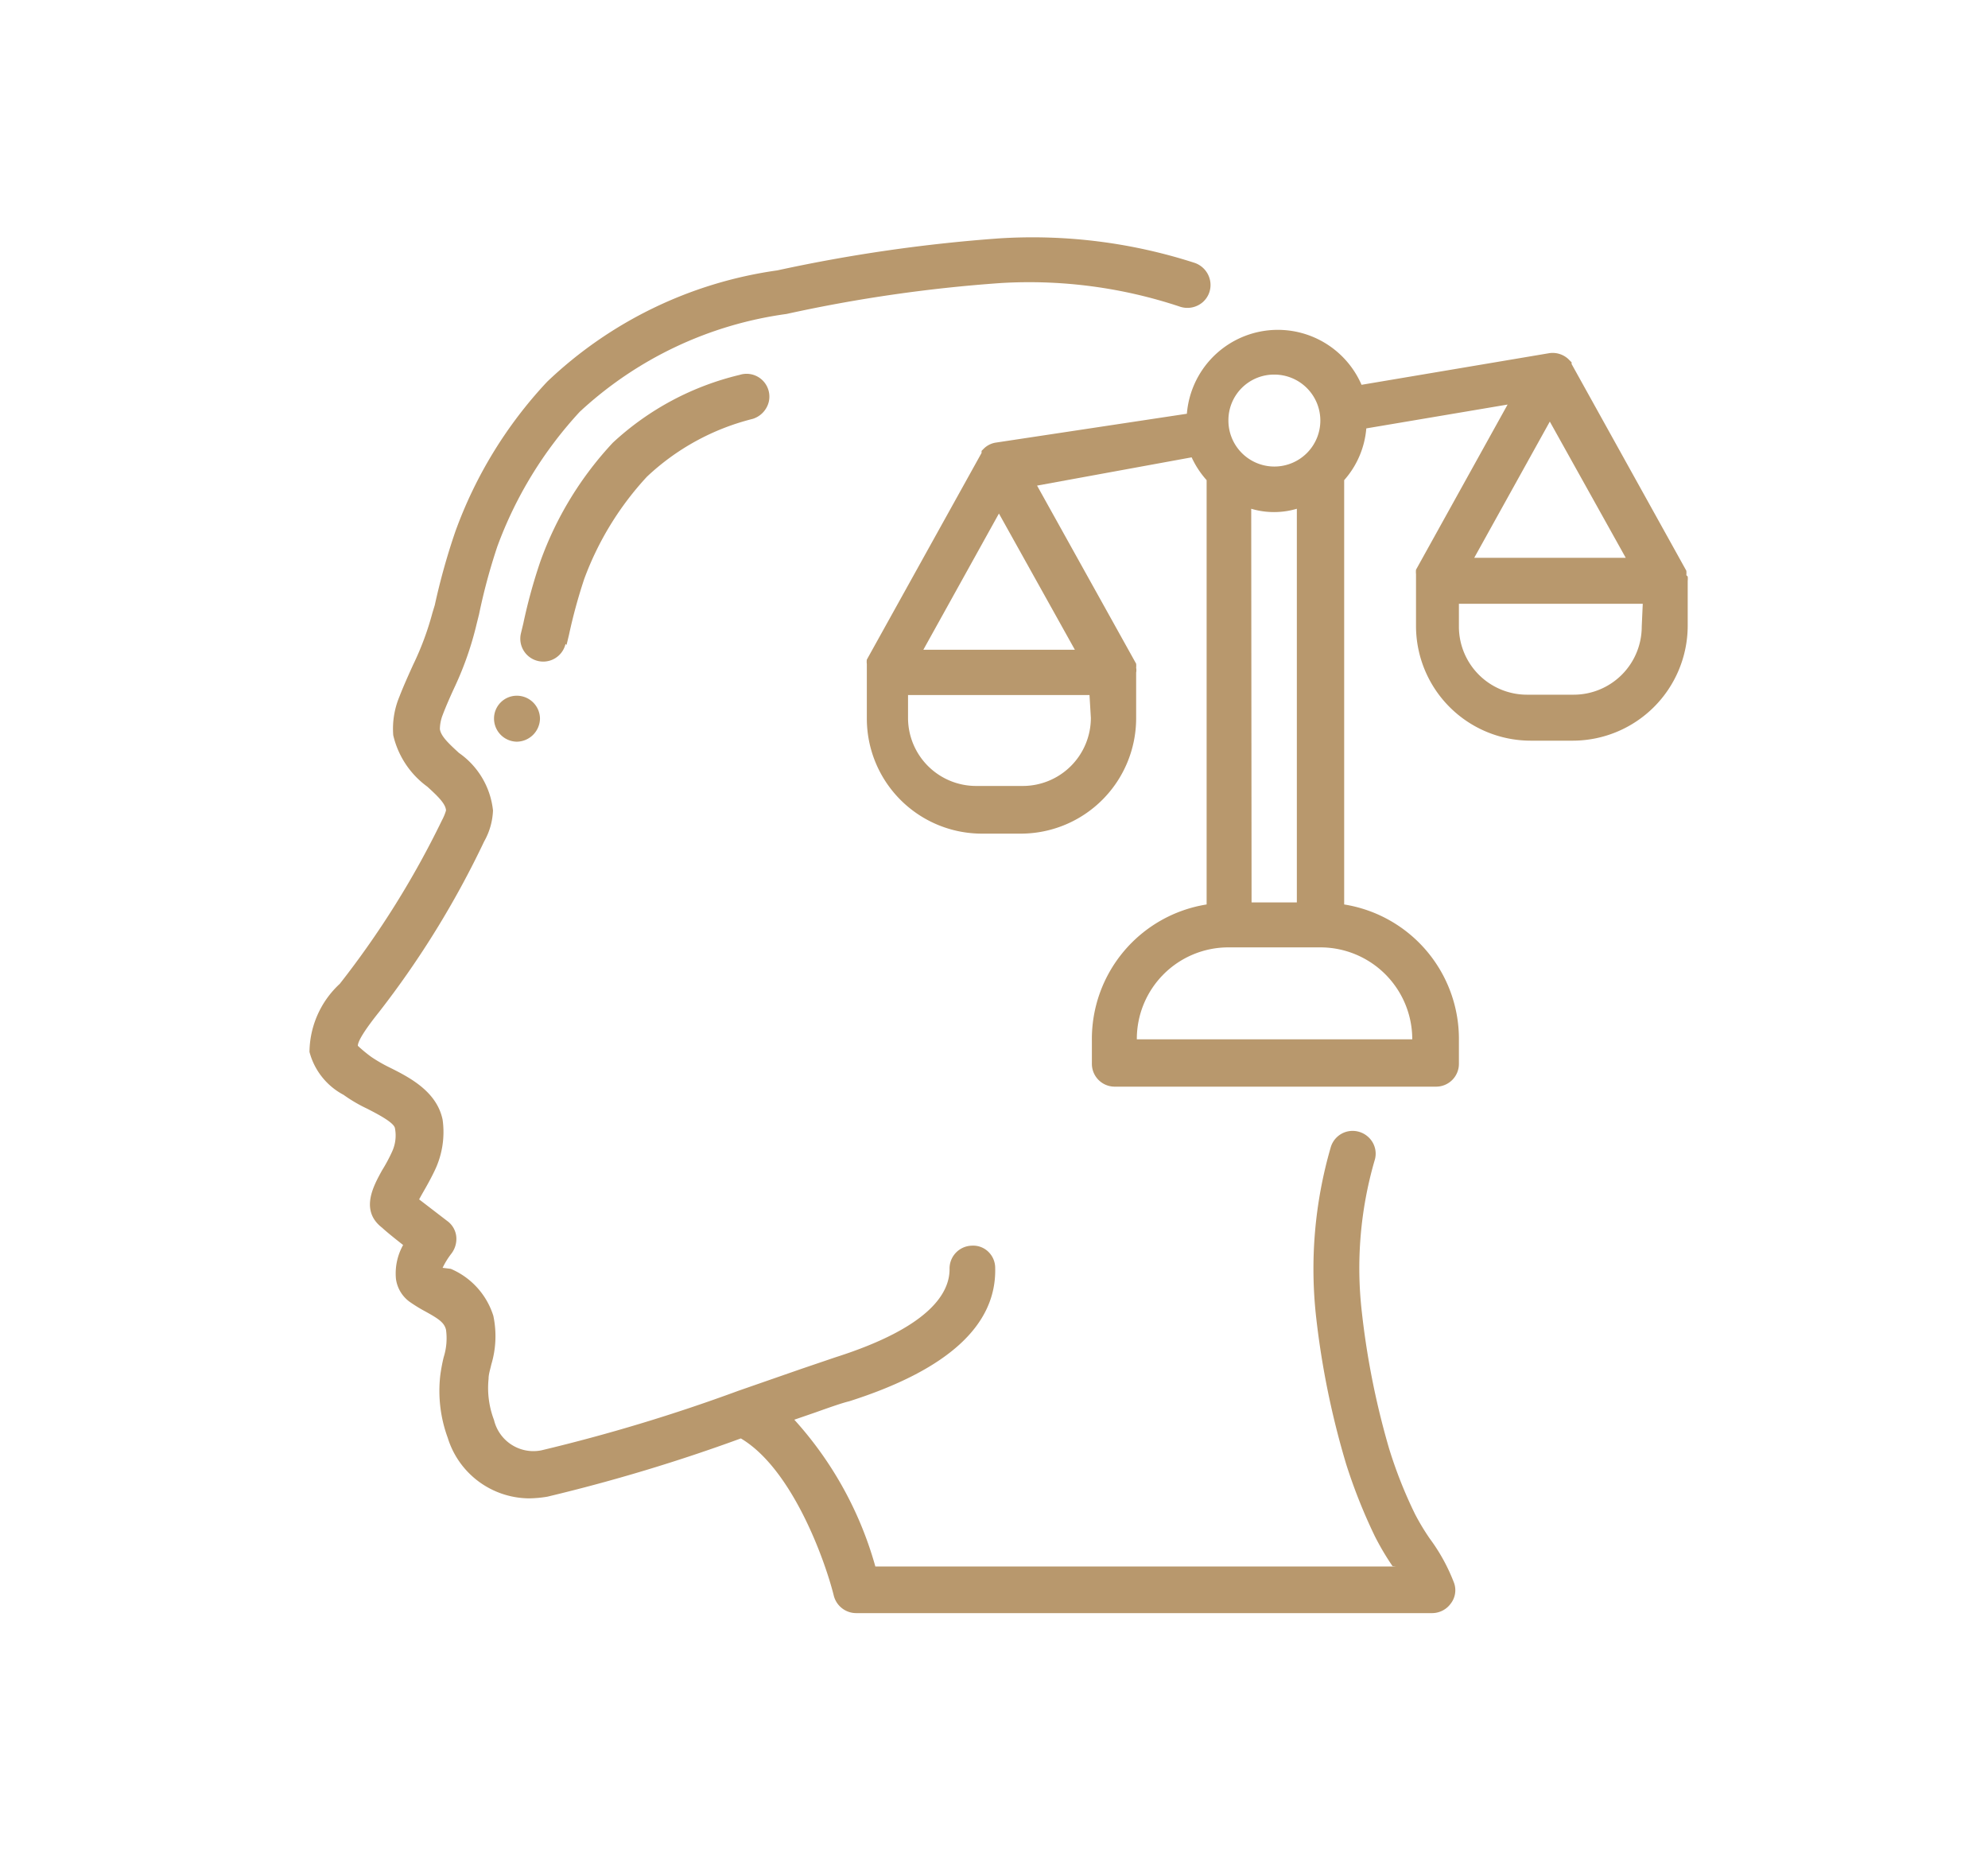
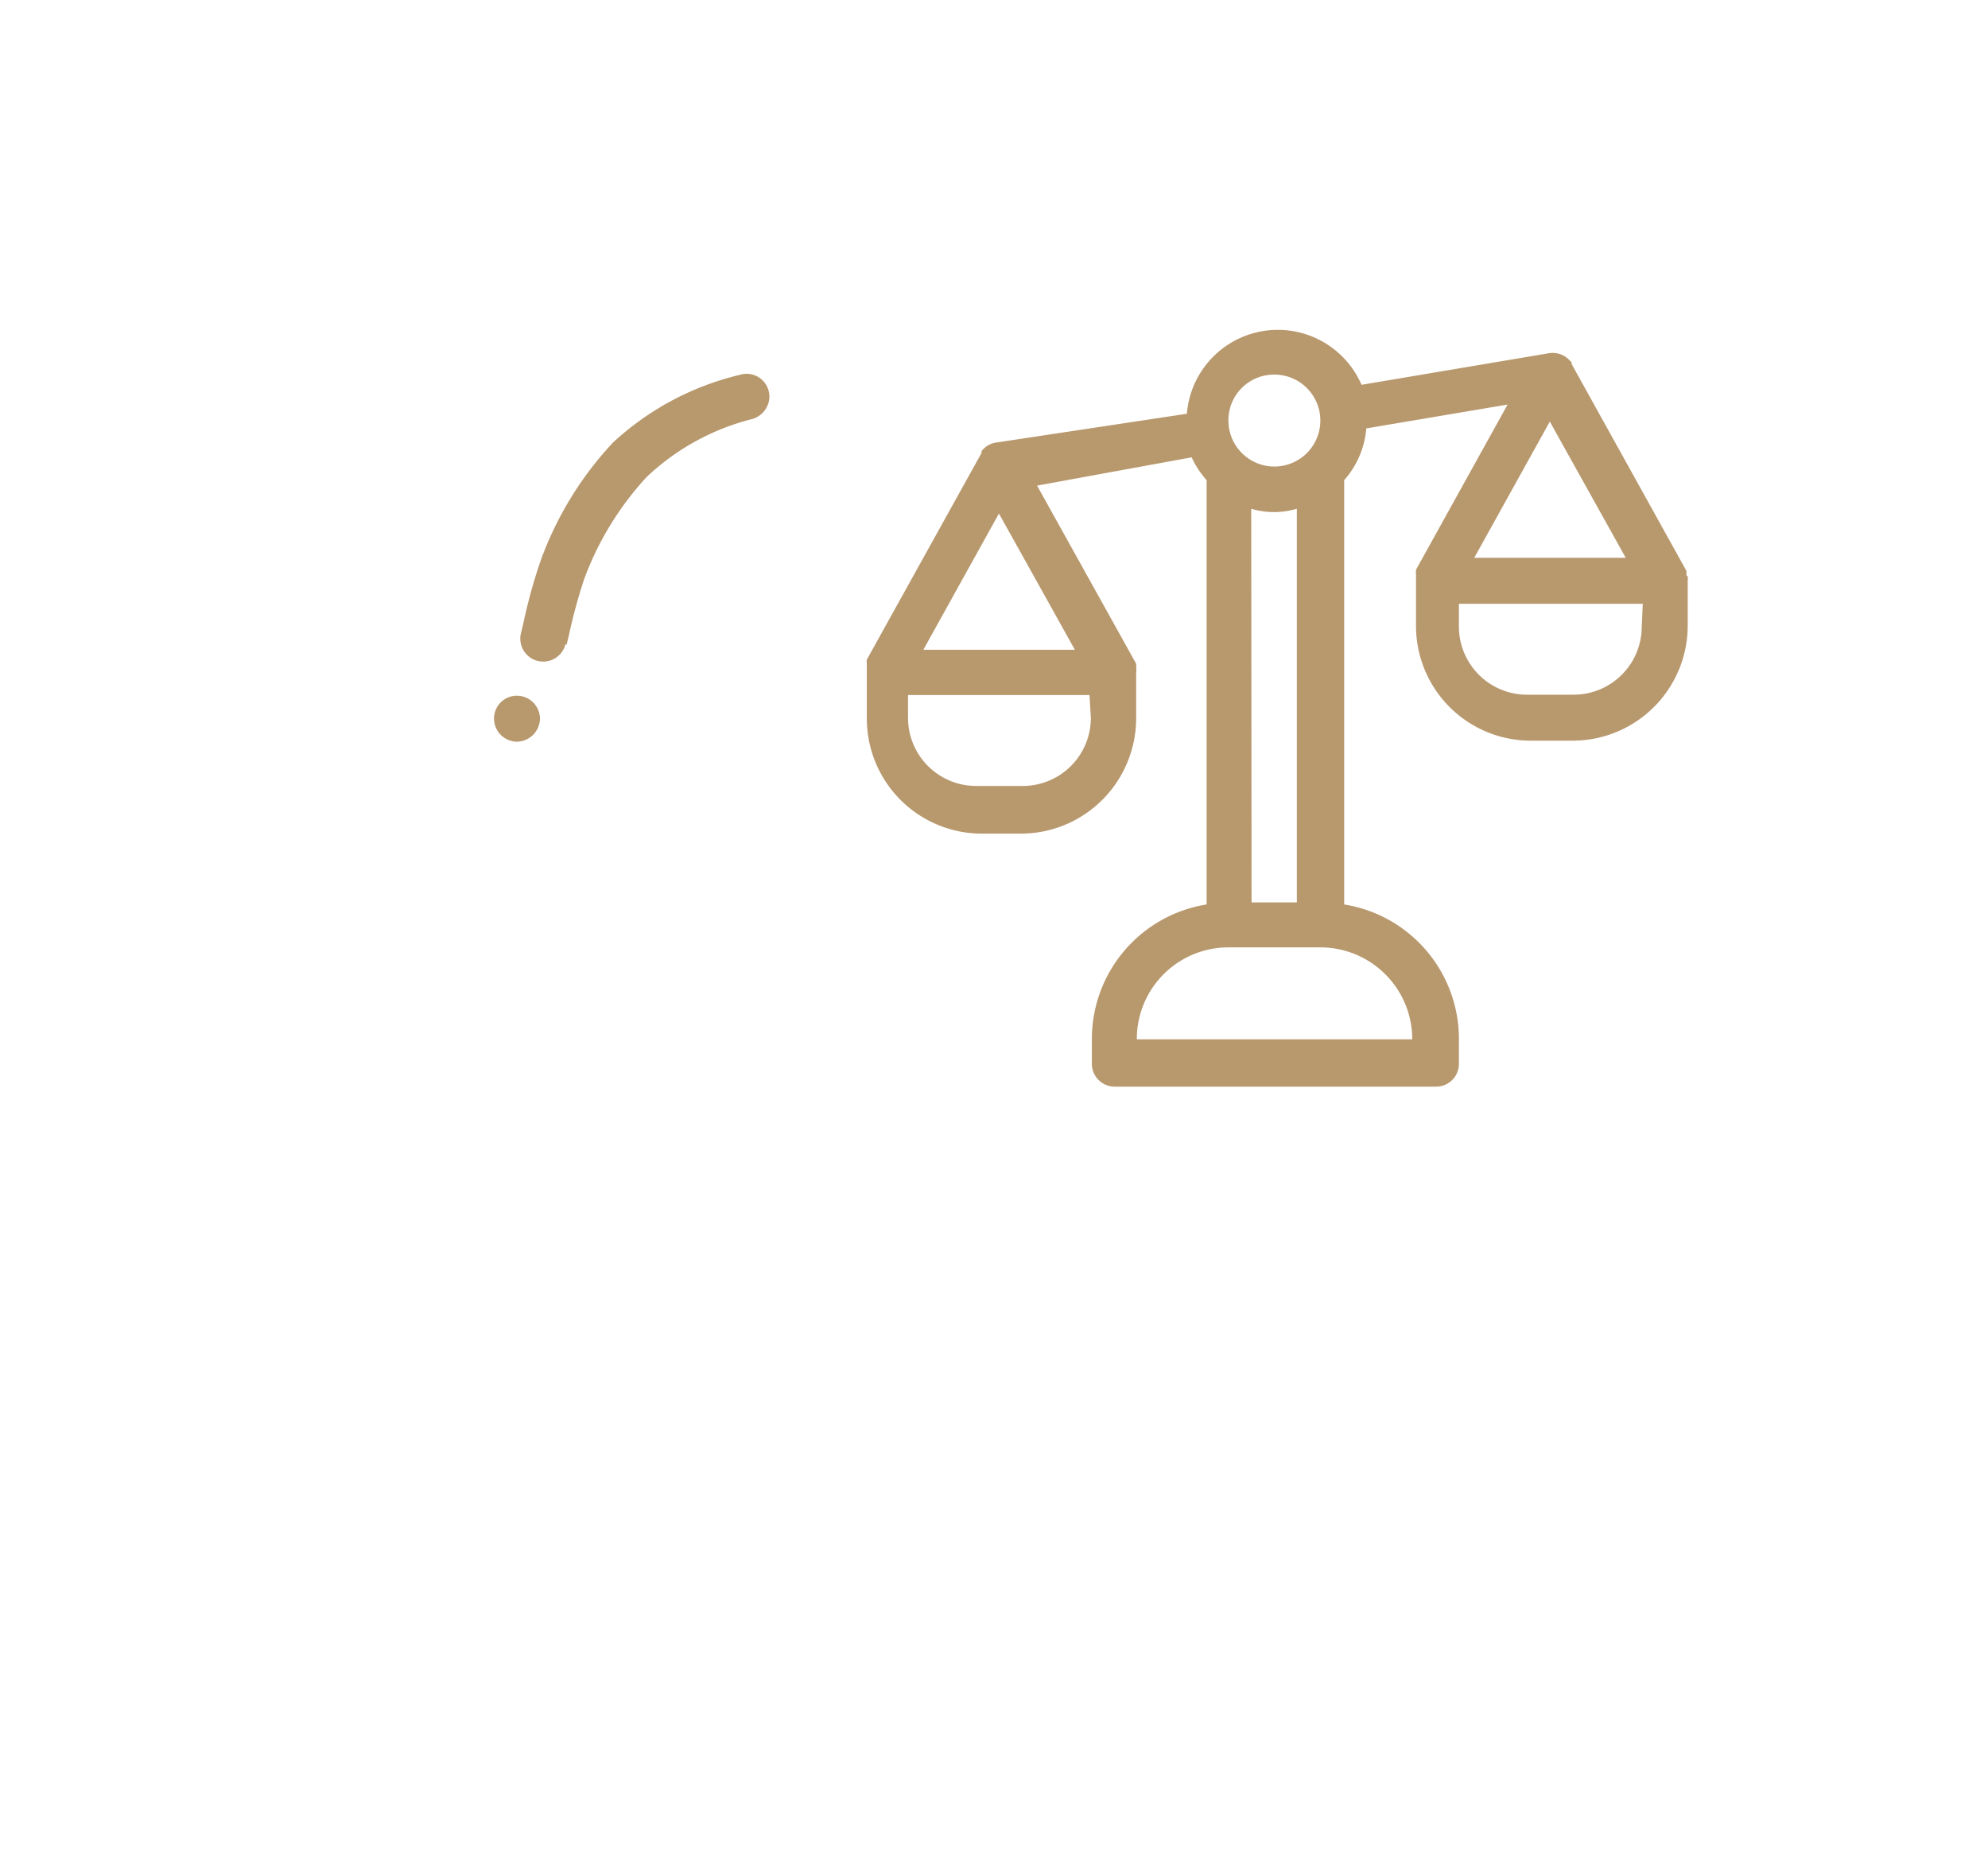
<svg xmlns="http://www.w3.org/2000/svg" id="Слой_1" data-name="Слой 1" viewBox="0 0 58.39 54.33">
  <defs>
    <style>.cls-1{fill:#b8986d;}</style>
  </defs>
  <title>icon 2</title>
-   <path class="cls-1" d="M29.42,8.31a14,14,0,0,1,5.25.7.69.69,0,0,0,.66-.14.67.67,0,0,0,.21-.64.69.69,0,0,0-.45-.51A15.48,15.48,0,0,0,29.35,7a46.34,46.34,0,0,0-6.52.94,12.26,12.26,0,0,0-6.76,3.27,12.78,12.78,0,0,0-2.7,4.41,19.53,19.53,0,0,0-.6,2.15L12.7,18a8.55,8.55,0,0,1-.57,1.53c-.14.31-.28.62-.4.93a2.45,2.45,0,0,0-.18,1.13,2.59,2.59,0,0,0,1,1.51c.33.3.54.51.55.7a1.48,1.48,0,0,1-.12.29,26.55,26.55,0,0,1-3,4.8,2.76,2.76,0,0,0-.89,2,2,2,0,0,0,1,1.26,4.43,4.43,0,0,0,.7.41c.29.15.78.4.81.57a1.13,1.13,0,0,1-.08.68,4.74,4.74,0,0,1-.3.56c-.24.44-.66,1.17,0,1.68.14.13.39.33.62.51a1.71,1.71,0,0,0-.21,1,1,1,0,0,0,.39.66,4.57,4.57,0,0,0,.47.29c.4.22.56.33.61.54a1.85,1.85,0,0,1-.07.81,5.12,5.12,0,0,0-.1.54,4,4,0,0,0,.22,1.82A2.52,2.52,0,0,0,15.53,44a3.41,3.41,0,0,0,.55-.05,50.85,50.85,0,0,0,5.68-1.71c1.52.9,2.48,3.61,2.73,4.62a.68.68,0,0,0,.66.51l16.92,0a.68.68,0,0,0,.54-.28.64.64,0,0,0,.1-.6A5.41,5.41,0,0,0,42,45.19a6.73,6.73,0,0,1-.44-.73,13.22,13.22,0,0,1-.76-1.92,23.5,23.5,0,0,1-.8-4,11.34,11.34,0,0,1,.37-4.45.66.66,0,0,0-.15-.67.68.68,0,0,0-.66-.19.67.67,0,0,0-.48.48,12.79,12.79,0,0,0-.42,5A24.58,24.58,0,0,0,39.54,43a16,16,0,0,0,.84,2.11,7.81,7.81,0,0,0,.52.88L41,46l-15.29,0a10.7,10.7,0,0,0-2.38-4.31l.61-.21c.45-.16.79-.28,1-.33,2.89-.92,4.33-2.23,4.29-3.91a.66.66,0,0,0-.2-.48.64.64,0,0,0-.49-.18.67.67,0,0,0-.65.69c0,.69-.56,1.7-3.36,2.59l-1,.34-1.84.64h0a50.77,50.77,0,0,1-5.79,1.75,1.19,1.19,0,0,1-1.39-.89,2.64,2.64,0,0,1-.16-1.21c0-.14.05-.28.08-.42a2.89,2.89,0,0,0,.06-1.43,2.22,2.22,0,0,0-1.25-1.38L13,37.23a2.26,2.26,0,0,1,.26-.42.71.71,0,0,0,.14-.51.65.65,0,0,0-.27-.45l-.82-.63.1-.18c.11-.19.23-.4.35-.65A2.61,2.61,0,0,0,13,32.88c-.17-.82-.95-1.23-1.53-1.52a4.48,4.48,0,0,1-.56-.32,4.12,4.12,0,0,1-.4-.33c0-.1.11-.35.63-1a27.07,27.07,0,0,0,3.08-5,2,2,0,0,0,.26-.91,2.36,2.36,0,0,0-1-1.69c-.27-.25-.53-.48-.56-.7A1.19,1.19,0,0,1,13,21c.11-.29.24-.58.37-.86A9.53,9.53,0,0,0,14,18.32l.07-.28a17.37,17.37,0,0,1,.54-2,11.83,11.83,0,0,1,2.42-3.95A11.14,11.14,0,0,1,23.1,9.22a43.34,43.34,0,0,1,6.32-.91Zm0,0" />
  <path class="cls-1" d="M16.64,18.94l.07-.29A15.63,15.63,0,0,1,17.16,17,9,9,0,0,1,19,14a7,7,0,0,1,3.11-1.7.7.7,0,0,0,.47-.5.67.67,0,0,0-.86-.79A8.3,8.3,0,0,0,18,13a10.1,10.1,0,0,0-2.13,3.49,15.75,15.75,0,0,0-.5,1.82l-.07.29a.67.67,0,1,0,1.31.31Zm0,0" />
  <path class="cls-1" d="M15.86,21.1a.69.69,0,0,1-.68.68.68.68,0,0,1-.67-.68.67.67,0,0,1,.67-.67.68.68,0,0,1,.68.67Zm0,0" />
  <path class="cls-1" d="M49.53,16.89a.65.65,0,0,0,0-.13,0,0,0,0,0,0,0l-3.37-6.07v0l0-.05-.1-.1a.68.68,0,0,0-.55-.17l-5.52.93a2.68,2.68,0,0,0-5.13.85L29.23,13a.65.65,0,0,0-.32.16l-.08.08,0,.06,0,0-3.37,6.07s0,0,0,0a.5.5,0,0,0,0,.13l0,.13V21.1a3.38,3.38,0,0,0,3.37,3.38H30a3.39,3.39,0,0,0,3.37-3.38V19.75s0,0,0,0a.35.35,0,0,0,0-.14.56.56,0,0,0,0-.12.06.06,0,0,0,0,0l-2.91-5.23L35,13.43a2.68,2.68,0,0,0,.44.67V26.56a4,4,0,0,0-3.37,4v.67a.67.67,0,0,0,.67.68h9.44a.67.67,0,0,0,.67-.68v-.67a4,4,0,0,0-3.37-4V14.1a2.61,2.61,0,0,0,.65-1.52l4.15-.7-2.69,4.85s0,0,0,0a.65.65,0,0,0,0,.13l0,.13v1.39a3.37,3.37,0,0,0,3.37,3.37H46.2a3.38,3.38,0,0,0,3.37-3.37V17.06s0,0,0,0a.61.61,0,0,0,0-.13Zm-1.78-.51H43.3l2.22-4Zm-11-1.44a2.35,2.35,0,0,0,1.34,0V26.5H36.76ZM37.43,11a1.35,1.35,0,1,1-1.35,1.35A1.34,1.34,0,0,1,37.43,11Zm-8.09,4.08,2.23,4H27.12Zm2.7,6a2,2,0,0,1-2,2H28.67a2,2,0,0,1-2-2v-.67H32Zm9.44,9.44H33.39a2.69,2.69,0,0,1,2.69-2.7h2.7a2.7,2.7,0,0,1,2.7,2.7ZM48.22,18.4a2,2,0,0,1-2,2H44.85a2,2,0,0,1-2-2v-.67h5.4Zm0,0" />
</svg>